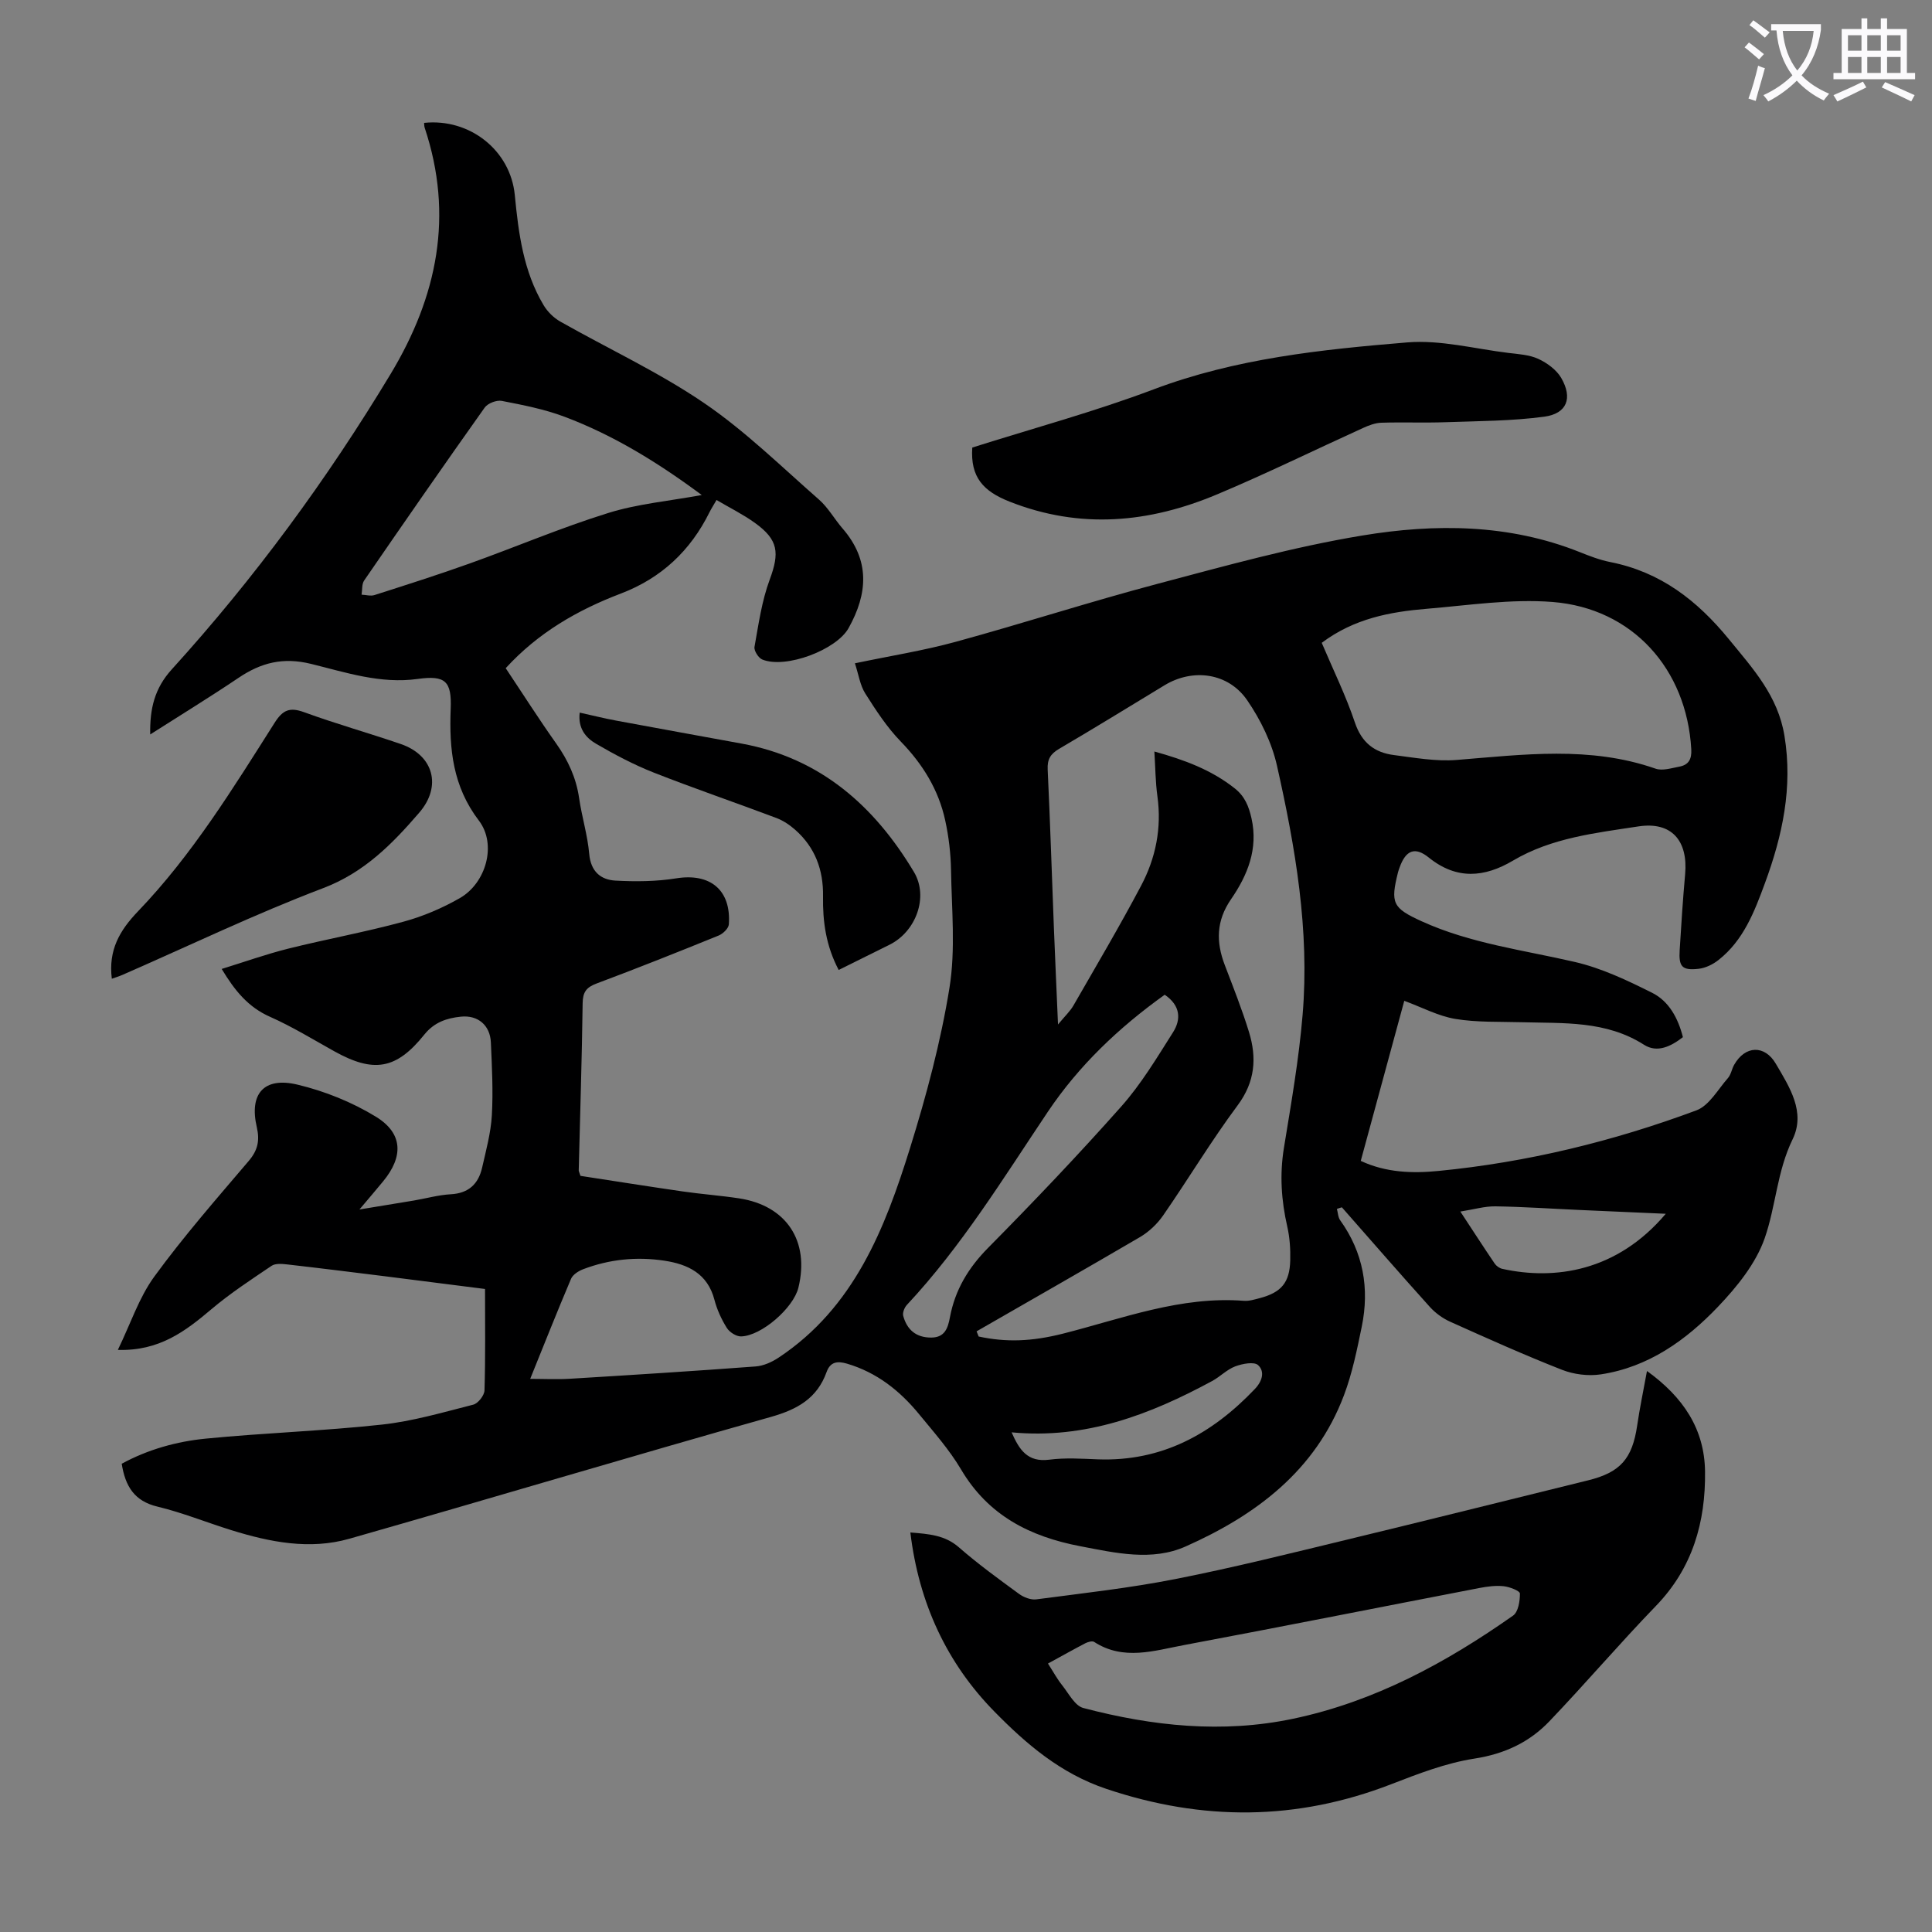
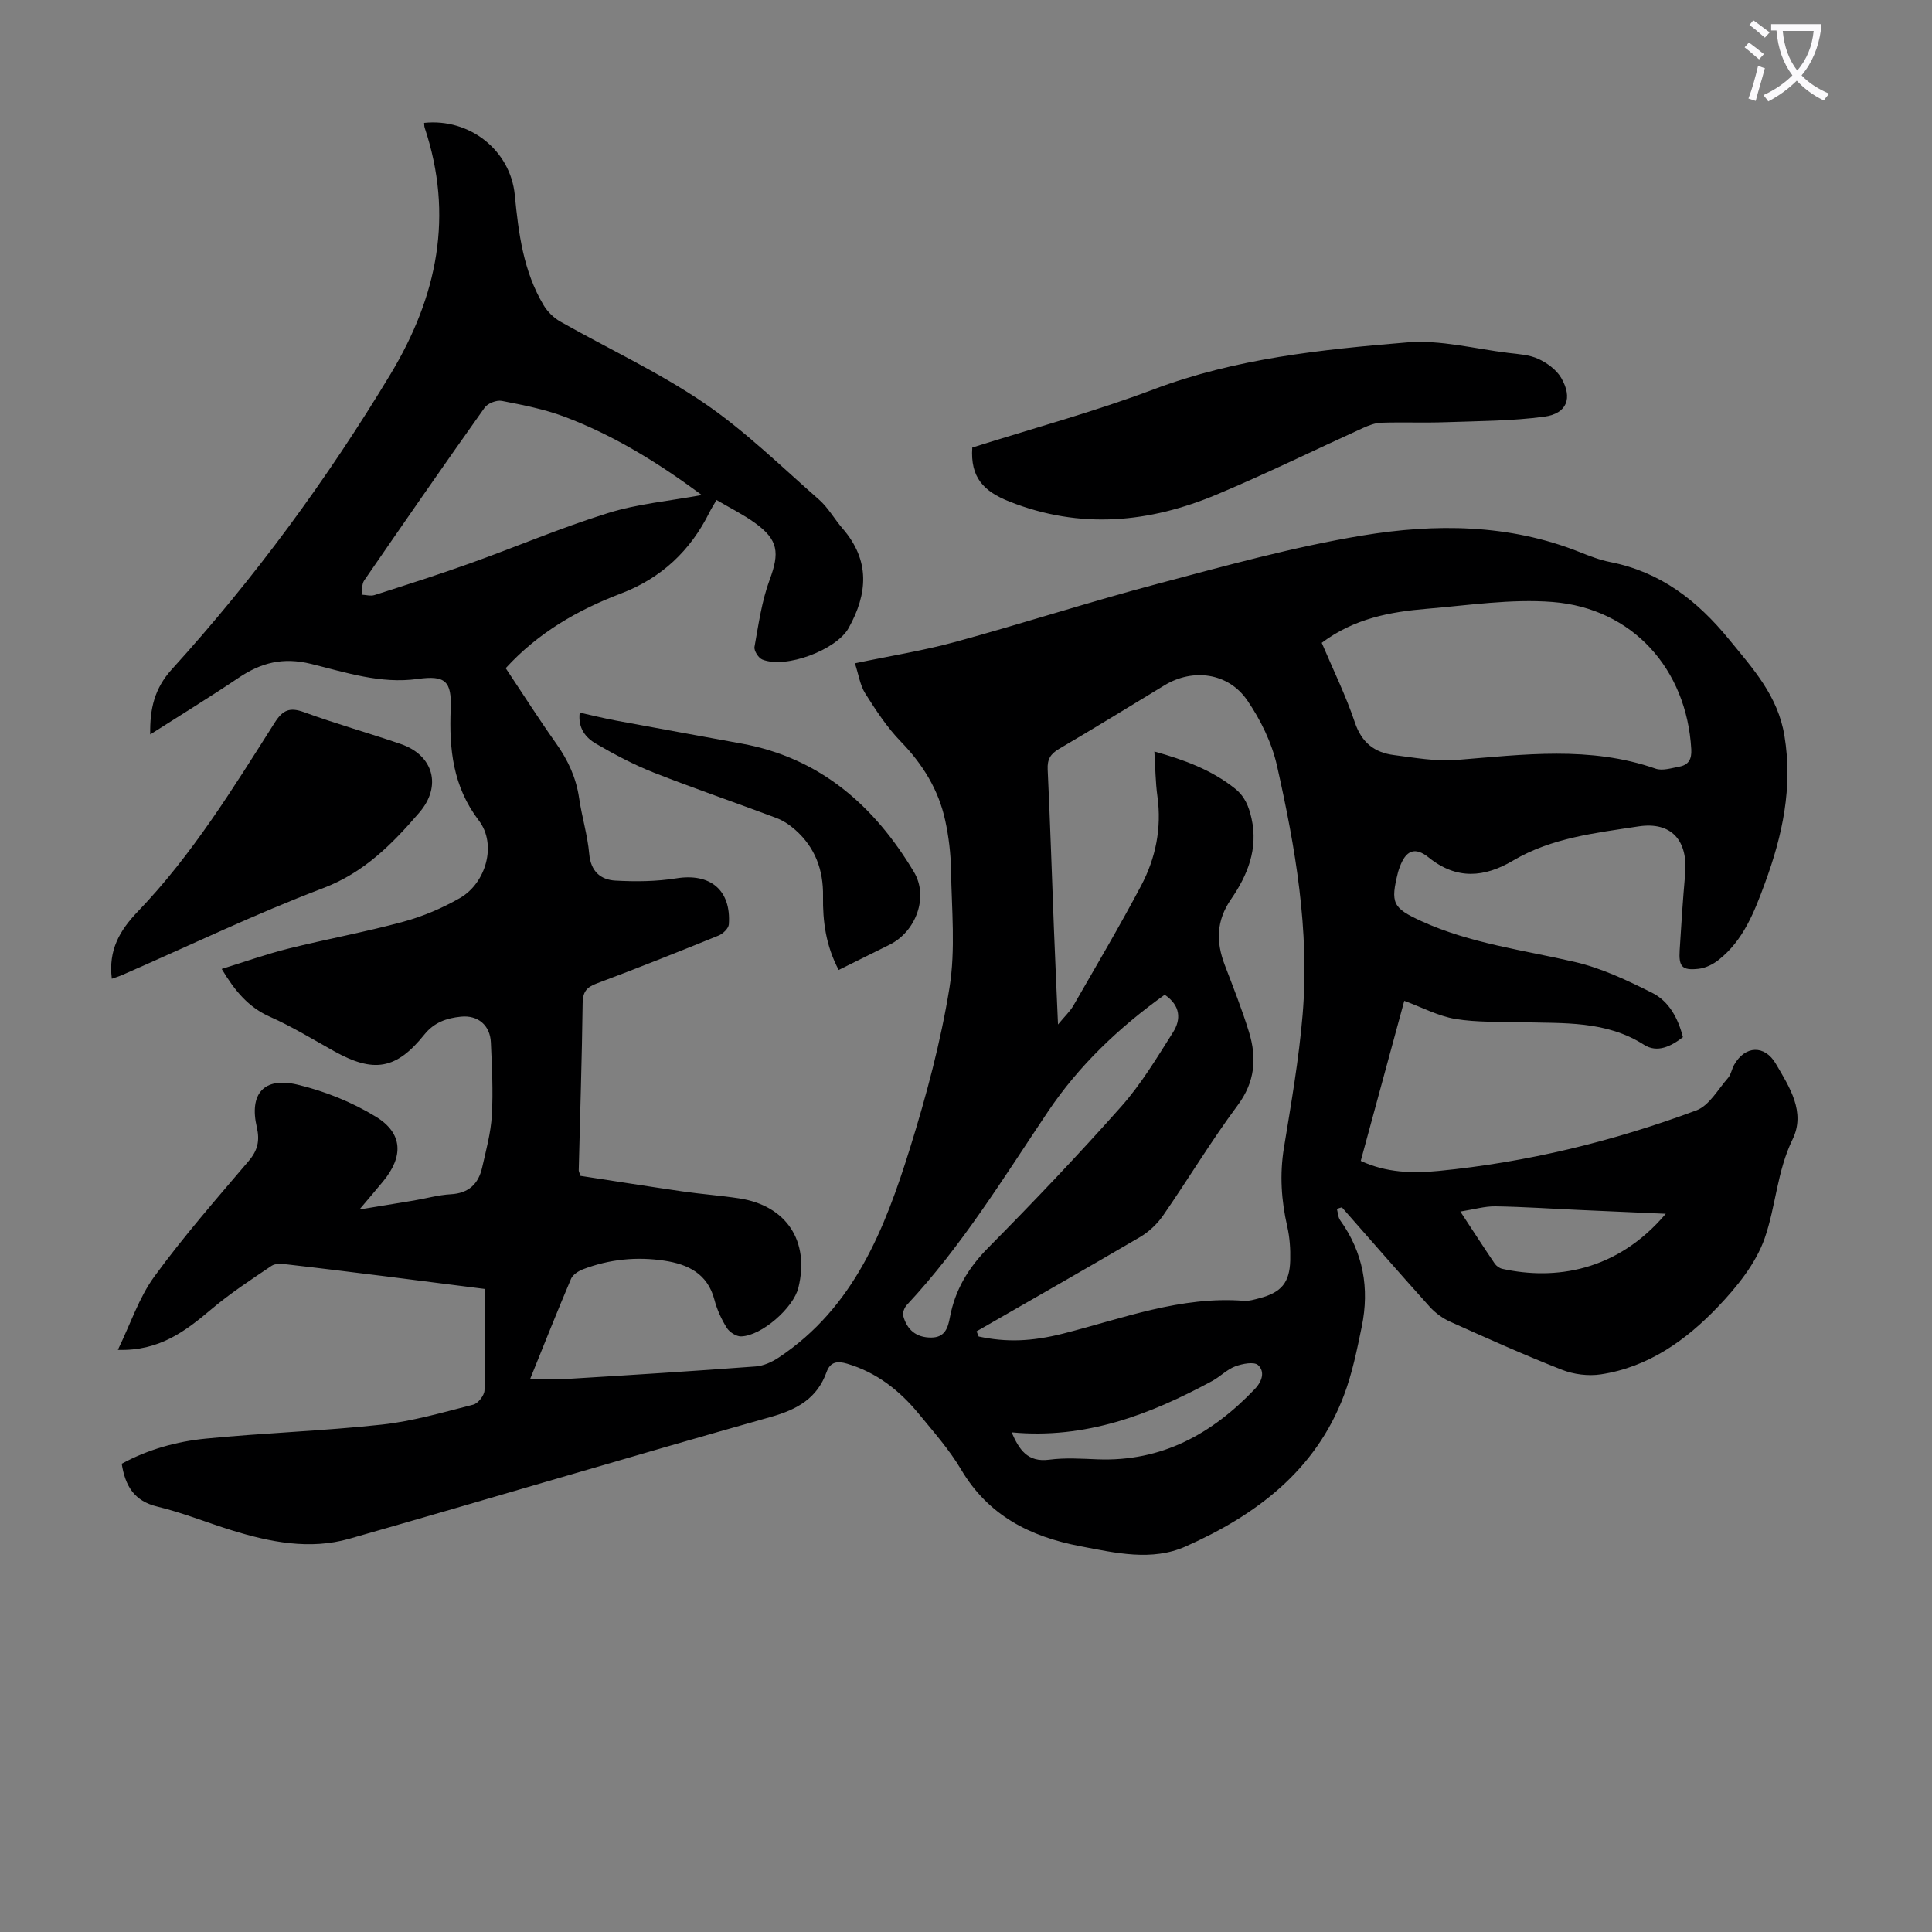
<svg xmlns="http://www.w3.org/2000/svg" enable-background="new 0 0 400 400" viewBox="0 0 400 400">
  <rect x="0" y="0" width="400" height="400" fill="#808080" stroke="none" />
  <path d="m362.1 8.8c1.1.8 2.1 1.6 3.1 2.4l-1 1.1c-1.3-1.1-2.3-2-3-2.5zm1.9 4.8c.5.2.9.4 1.4.5-.6 2.3-1.3 4.5-1.9 6.8l-1.5-.5c.8-2.1 1.4-4.3 2-6.8zm-1-9.4c1.3.9 2.4 1.8 3.4 2.5l-1 1.1c-1.4-1.2-2.4-2.1-3.2-2.6zm3.7 2.2v-1.4h10.3v1.2c-.5 3.6-1.8 6.8-4 9.4 1.5 1.6 3.4 2.8 5.7 3.8-.3.4-.7.8-1.1 1.4-2.3-1.1-4.1-2.5-5.6-4.1-1.6 1.6-3.6 3.1-5.9 4.3-.3-.5-.7-.9-1-1.3 2.4-1.1 4.4-2.5 6-4.1-1.9-2.5-3-5.6-3.3-9.3h-1.1zm8.8 0h-6.4c.3 3.3 1.3 6 3 8.2 2-2.3 3.1-5.1 3.4-8.2z" fill="#fbfafc" />
-   <path d="m385.3 3.8h1.3v2.2h2.8v-2.2h1.3v2.2h4.1v9.1h1.7v1.3h-16.9v-1.3h1.7v-9.1h4.1v-2.2zm.4 13.1.7 1.2c-1.8.9-3.8 1.9-6 2.9-.2-.4-.5-.8-.8-1.3 2.3-1 4.3-1.9 6.1-2.8zm-3.1-6.4h2.8v-3.2h-2.8zm0 4.6h2.8v-3.3h-2.8zm4-4.6h2.8v-3.2h-2.8zm0 4.6h2.8v-3.3h-2.8zm3.7 1.9c2.1.9 4.1 1.8 6.1 2.7l-.7 1.3c-2.2-1.1-4.2-2-6.1-2.9zm3.2-9.7h-2.8v3.2h2.8zm-2.8 7.8h2.8v-3.3h-2.8z" fill="#fbfafc" />
  <g fill="#000001">
    <path d="m276.79 250.29c.22.79.23 1.73.68 2.35 4.79 6.68 6.09 14.1 4.47 22.02-.99 4.8-1.97 9.68-3.7 14.25-5.89 15.59-18.23 24.81-32.77 31.27-6.98 3.1-14.48 1.35-21.8-.05-10.43-1.99-19.05-6.35-24.69-15.89-2.43-4.11-5.68-7.77-8.73-11.49-3.97-4.84-8.75-8.61-14.89-10.42-1.97-.58-3.46-.41-4.23 1.75-1.96 5.44-6.05 7.73-11.53 9.28-29.15 8.21-58.15 16.92-87.27 25.22-8.21 2.34-16.42.71-24.41-1.77-5.12-1.59-10.12-3.63-15.32-4.88-4.8-1.15-6.66-4.22-7.4-8.88 5.41-2.94 11.34-4.61 17.42-5.2 12.12-1.19 24.32-1.58 36.43-2.9 6.39-.69 12.67-2.54 18.93-4.13 1-.25 2.3-1.91 2.33-2.96.21-6.92.11-13.85.11-20.99-7.43-.95-14.06-1.8-20.69-2.63-6.77-.84-13.54-1.69-20.32-2.46-1.05-.12-2.41-.23-3.19.3-4.24 2.86-8.55 5.68-12.44 8.97-5.38 4.55-10.79 8.7-19.38 8.43 2.63-5.41 4.37-10.82 7.55-15.18 6.06-8.31 12.86-16.08 19.53-23.92 1.88-2.2 2.33-4.22 1.69-7-1.61-6.91 1.45-10.48 8.41-8.82 5.64 1.34 11.3 3.62 16.24 6.64 5.64 3.45 5.73 8.27 1.49 13.4-1.4 1.7-2.83 3.37-4.89 5.81 4.39-.72 7.85-1.28 11.3-1.86 2.54-.43 5.05-1.15 7.6-1.29 3.71-.2 5.73-2.14 6.5-5.52.81-3.58 1.8-7.18 2.01-10.81.29-5.01.02-10.07-.2-15.1-.15-3.55-2.67-5.71-6.22-5.34-2.91.3-5.5 1.15-7.55 3.7-5.82 7.26-10.5 8-18.66 3.46-4.4-2.45-8.71-5.1-13.29-7.13-4.48-1.98-7.27-5.35-10.01-9.91 4.72-1.46 9.21-3.06 13.8-4.21 7.91-1.97 15.96-3.43 23.82-5.57 4.05-1.1 8.04-2.8 11.69-4.89 5.42-3.11 7.7-11.11 3.94-16.04-5.4-7.08-6.17-14.81-5.84-23.14.23-5.74-1.1-6.99-6.84-6.19-7.7 1.07-14.9-1.36-22.07-3.12-5.83-1.43-10.36-.25-15.03 2.9-5.91 3.98-11.99 7.7-18.27 11.71-.1-5.35.9-9.55 4.47-13.48 17.12-18.86 32.13-39.29 45.29-61.13 9.71-16.11 13.12-32.85 7.06-51.02-.1-.31-.08-.66-.11-.99 9.44-.99 17.87 5.69 18.77 14.92.77 7.94 1.78 15.82 5.97 22.83.8 1.34 2.08 2.61 3.44 3.38 9.91 5.62 20.34 10.45 29.72 16.83 8.55 5.81 16.04 13.19 23.86 20.04 1.9 1.67 3.19 4.03 4.87 5.97 5.72 6.59 5.25 13.48 1.24 20.65-2.51 4.48-12.97 8.46-17.85 6.49-.8-.32-1.76-1.84-1.62-2.62.84-4.68 1.5-9.48 3.14-13.9 2.07-5.59 1.83-8.27-3.08-11.79-2.42-1.74-5.13-3.08-7.92-4.72-.62 1.07-1.08 1.78-1.46 2.54-3.94 7.97-9.99 13.64-18.33 16.82-8.99 3.42-17.15 8.12-23.86 15.46 3.49 5.23 6.85 10.52 10.47 15.62 2.44 3.45 4.12 7.07 4.73 11.28.56 3.87 1.75 7.66 2.09 11.54.32 3.62 2.34 5.37 5.44 5.54 4.18.23 8.47.19 12.59-.47 6.99-1.13 11.38 2.39 10.88 9.53-.06.84-1.23 1.96-2.13 2.32-8.39 3.41-16.8 6.76-25.27 9.93-2.11.79-2.84 1.78-2.87 4.08-.15 11.53-.53 23.05-.81 34.58-.01.2.12.41.36 1.16 6.9 1.06 14.04 2.19 21.2 3.23 3.87.56 7.79.84 11.66 1.43 9.79 1.5 14.62 8.84 12.26 18.49-1.02 4.19-7.65 10-11.88 10.09-1 .02-2.41-.89-2.96-1.79-1.11-1.78-2.02-3.78-2.55-5.81-1.42-5.42-5.51-7.35-10.37-8.08-5.72-.87-11.39-.3-16.83 1.78-.96.37-2.11 1.11-2.48 1.97-2.88 6.77-5.58 13.61-8.46 20.72 2.95 0 5.57.14 8.17-.02 12.84-.78 25.68-1.59 38.5-2.55 1.64-.12 3.38-.91 4.78-1.84 15.59-10.35 21.98-26.63 27.2-43.4 3.38-10.86 6.35-21.96 8.16-33.17 1.28-7.94.45-16.24.32-24.37-.06-3.43-.47-6.9-1.2-10.25-1.37-6.35-4.65-11.66-9.21-16.36-2.85-2.94-5.15-6.47-7.35-9.95-1.07-1.69-1.36-3.87-2.14-6.24 7.38-1.55 14.23-2.63 20.87-4.45 14-3.83 27.82-8.31 41.84-12.02 14.02-3.72 28.07-7.63 42.36-9.99 15.06-2.49 30.33-2.41 44.96 3.42 2.07.83 4.19 1.65 6.37 2.08 10.37 2.05 17.96 7.91 24.58 16.01 5 6.11 10.12 11.7 11.47 19.95 1.76 10.68-.41 20.68-4.05 30.55-2.17 5.89-4.42 11.79-9.58 15.86-1.16.92-2.7 1.68-4.14 1.84-3.42.38-4.14-.42-3.92-3.87.32-5.25.66-10.5 1.13-15.74.61-6.87-2.76-10.93-9.68-9.87-8.86 1.36-17.95 2.34-25.96 7.08-5.9 3.49-11.66 4.02-17.43-.63-2.9-2.34-4.78-1.49-6.04 2.03-.11.32-.24.63-.32.95-1.62 6.46-1.16 7.46 4.9 10.22 10.09 4.59 21.02 5.94 31.68 8.41 5.55 1.28 10.89 3.82 16.02 6.39 3.48 1.74 5.37 5.25 6.37 9.18-2.47 1.92-5.32 3.32-8.05 1.58-7.89-5.04-16.66-4.42-25.34-4.67-4.58-.13-9.23.06-13.72-.68-3.54-.59-6.88-2.39-10.58-3.75-2.96 10.88-5.94 21.85-9.01 33.14 5.25 2.45 10.72 2.61 16.11 2.08 18.34-1.79 36.14-6.13 53.38-12.54 2.65-.99 4.46-4.34 6.54-6.7.63-.72.78-1.85 1.27-2.72 2.28-4.05 6.33-4.16 8.62-.26 2.86 4.87 6.24 10.03 3.48 15.69-3.21 6.59-3.46 13.82-5.76 20.44-1.83 5.25-5.75 10.09-9.68 14.21-6.62 6.94-14.43 12.52-24.27 14-2.6.39-5.6.01-8.06-.96-7.8-3.06-15.45-6.5-23.09-9.93-1.57-.7-3.09-1.81-4.24-3.08-6.14-6.81-12.15-13.74-18.21-20.62-.37.1-.7.22-1.03.33zm-74.6 25.35c.14.36.29.71.43 1.07 5.69 1.22 10.93 1.06 17.52-.61 12.31-3.13 24.33-7.79 37.4-6.78 1.08.08 2.22-.28 3.3-.56 4.44-1.18 6.17-3.2 6.29-7.82.06-2.32-.1-4.72-.61-6.97-1.24-5.41-1.6-10.77-.7-16.3 1.49-9.16 3.1-18.33 3.87-27.56 1.47-17.47-1.49-34.62-5.3-51.56-1.07-4.77-3.39-9.52-6.17-13.57-3.94-5.73-11.27-6.65-17.12-3.1-7.27 4.41-14.51 8.87-21.84 13.17-1.77 1.04-2.45 2.16-2.35 4.25.52 10.96.86 21.92 1.29 32.89.25 6.32.54 12.64.85 19.92 1.46-1.77 2.52-2.75 3.2-3.94 4.73-8.23 9.56-16.4 14-24.79 3.03-5.72 4.29-11.94 3.38-18.51-.41-2.95-.42-5.95-.63-9.28 6.22 1.73 11.79 3.79 16.65 7.64 2.1 1.67 2.9 3.73 3.46 6.2 1.42 6.34-.83 11.8-4.24 16.75-3.08 4.47-3.12 8.85-1.29 13.63 1.75 4.59 3.57 9.17 5.01 13.86 1.64 5.35 1.28 10.3-2.35 15.18-5.47 7.35-10.2 15.25-15.42 22.79-1.22 1.76-2.93 3.38-4.77 4.47-11.24 6.58-22.57 13.03-33.86 19.53zm71.46-142.55c2.38 5.61 5 10.94 6.87 16.51 1.41 4.18 4.08 6.22 8.1 6.73 4.3.55 8.69 1.35 12.95 1.01 13.83-1.11 27.61-2.94 41.19 1.8 1.42.5 3.29-.11 4.91-.41 1.91-.36 2.61-1.5 2.49-3.61-.95-16.6-12.15-29.19-28.74-30.49-8.58-.67-17.34.69-26 1.41-7.6.63-15.06 2.01-21.77 7.05zm-128.36-30.6c-9.05-6.71-18.25-12.39-28.45-16.22-4.15-1.56-8.58-2.42-12.95-3.27-1.08-.21-2.92.5-3.55 1.4-8.42 11.85-16.7 23.8-24.94 35.78-.52.75-.37 1.95-.54 2.94.9.04 1.88.34 2.68.08 6.59-2.11 13.2-4.21 19.71-6.54 9.56-3.42 18.93-7.42 28.61-10.43 6.12-1.92 12.65-2.49 19.43-3.74zm95.85 103.46c-9.53 6.82-17.78 14.68-24.18 24.21-9.21 13.73-17.85 27.86-29.21 40.02-.5.54-.92 1.6-.75 2.25.78 2.88 2.66 4.51 5.8 4.5 2.85-.01 3.46-2.01 3.87-4.19 1.06-5.67 3.8-10.23 7.9-14.38 9.43-9.54 18.69-19.26 27.59-29.29 4.11-4.63 7.36-10.07 10.7-15.34 1.69-2.66 1.58-5.54-1.72-7.78zm103.74 45.35c-6.31-.28-12.1-.52-17.89-.79-5.8-.26-11.59-.66-17.39-.75-2.2-.03-4.41.63-7.25 1.08 2.71 4.12 4.87 7.47 7.11 10.77.34.5.99.96 1.57 1.09 10.85 2.39 23.72.58 33.85-11.4zm-135.44 45.25c1.56 3.52 3.23 6.26 7.82 5.66 3.29-.43 6.68-.2 10.02-.07 13.25.49 23.65-5.24 32.52-14.56 1.58-1.66 2.09-3.64.68-4.94-.83-.77-3.26-.3-4.73.25-1.73.65-3.12 2.13-4.78 3.03-12.89 6.98-26.27 12.09-41.53 10.63z" />
-     <path d="m188.48 317.28c3.91.32 7.17.56 10.04 3.07 3.95 3.45 8.22 6.55 12.46 9.65.97.71 2.44 1.28 3.58 1.13 9.64-1.27 19.33-2.34 28.86-4.22 11.93-2.35 23.75-5.31 35.58-8.17 16.61-4.01 33.19-8.17 49.79-12.25 6.68-1.64 9.16-4.47 10.17-11.35.53-3.62 1.28-7.2 2.03-11.29 7.51 5.42 11.9 11.99 12.02 20.79.13 10.49-2.57 20-10.17 27.85-7.53 7.79-14.57 16.05-22.06 23.89-4.17 4.36-9.31 6.76-15.52 7.72-5.88.91-11.62 3.13-17.22 5.3-19.59 7.59-39.07 7.66-59.01.96-9.48-3.19-16.59-9.31-23.15-16-9.85-10.03-15.64-22.44-17.4-37.08zm28.49 27.14c1.12 1.74 1.92 3.23 2.96 4.52 1.34 1.69 2.61 4.22 4.35 4.68 14.3 3.76 28.82 5.31 43.48 2.22 16.82-3.54 31.61-11.57 45.51-21.35 1.07-.76 1.43-3.02 1.41-4.58-.01-.54-2.13-1.37-3.35-1.5-1.64-.18-3.36.05-4.99.36-20.41 3.93-40.8 8-61.23 11.83-6.16 1.15-12.5 3.28-18.58-.66-.39-.26-1.3.01-1.83.28-2.48 1.29-4.9 2.66-7.73 4.2z" />
    <path d="m201.3 92.66c12.51-3.96 25.26-7.41 37.56-12.05 16.99-6.41 34.75-8.25 52.52-9.72 6.87-.56 13.95 1.33 20.93 2.18 2.1.25 4.34.38 6.2 1.24 1.81.84 3.74 2.25 4.72 3.93 2.42 4.17 1.21 7.39-3.5 8.03-6.7.9-13.54.9-20.32 1.14-4.47.16-8.95-.03-13.42.11-1.28.04-2.6.55-3.79 1.09-10.06 4.57-19.99 9.45-30.18 13.73-14.07 5.92-28.34 7.31-43.04 1.5-5.34-2.12-8.11-4.99-7.68-11.18z" />
-     <path d="m23.15 202.64c-.74-5.96 1.63-10.01 5.44-13.98 11.2-11.67 19.65-25.44 28.27-39.02 1.7-2.68 3.14-3.27 6.12-2.18 6.6 2.41 13.38 4.31 20.02 6.59 6.73 2.31 8.54 8.7 3.81 14.19-5.59 6.49-11.4 12.42-19.96 15.66-14.07 5.34-27.67 11.9-41.48 17.93-.68.3-1.42.52-2.22.81z" />
+     <path d="m23.15 202.64c-.74-5.96 1.63-10.01 5.44-13.98 11.2-11.67 19.65-25.44 28.27-39.02 1.7-2.68 3.14-3.27 6.12-2.18 6.6 2.41 13.38 4.31 20.02 6.59 6.73 2.31 8.54 8.7 3.81 14.19-5.59 6.49-11.4 12.42-19.96 15.66-14.07 5.34-27.67 11.9-41.48 17.93-.68.3-1.42.52-2.22.81" />
    <path d="m173.64 200.82c-2.65-5.03-3.32-10.06-3.24-15.24.09-5.45-1.63-10.12-5.74-13.76-1.14-1.01-2.5-1.93-3.91-2.46-8.46-3.19-17.03-6.11-25.44-9.42-4.12-1.63-8.09-3.73-11.93-5.97-2.09-1.22-3.75-3.17-3.36-6.43 2.61.57 5.05 1.19 7.53 1.65 8.67 1.62 17.36 3.17 26.04 4.77 16.26 2.99 27.45 12.89 35.64 26.59 3.08 5.16.4 12.32-5.03 15.03-3.39 1.69-6.79 3.37-10.56 5.24z" />
  </g>
</svg>